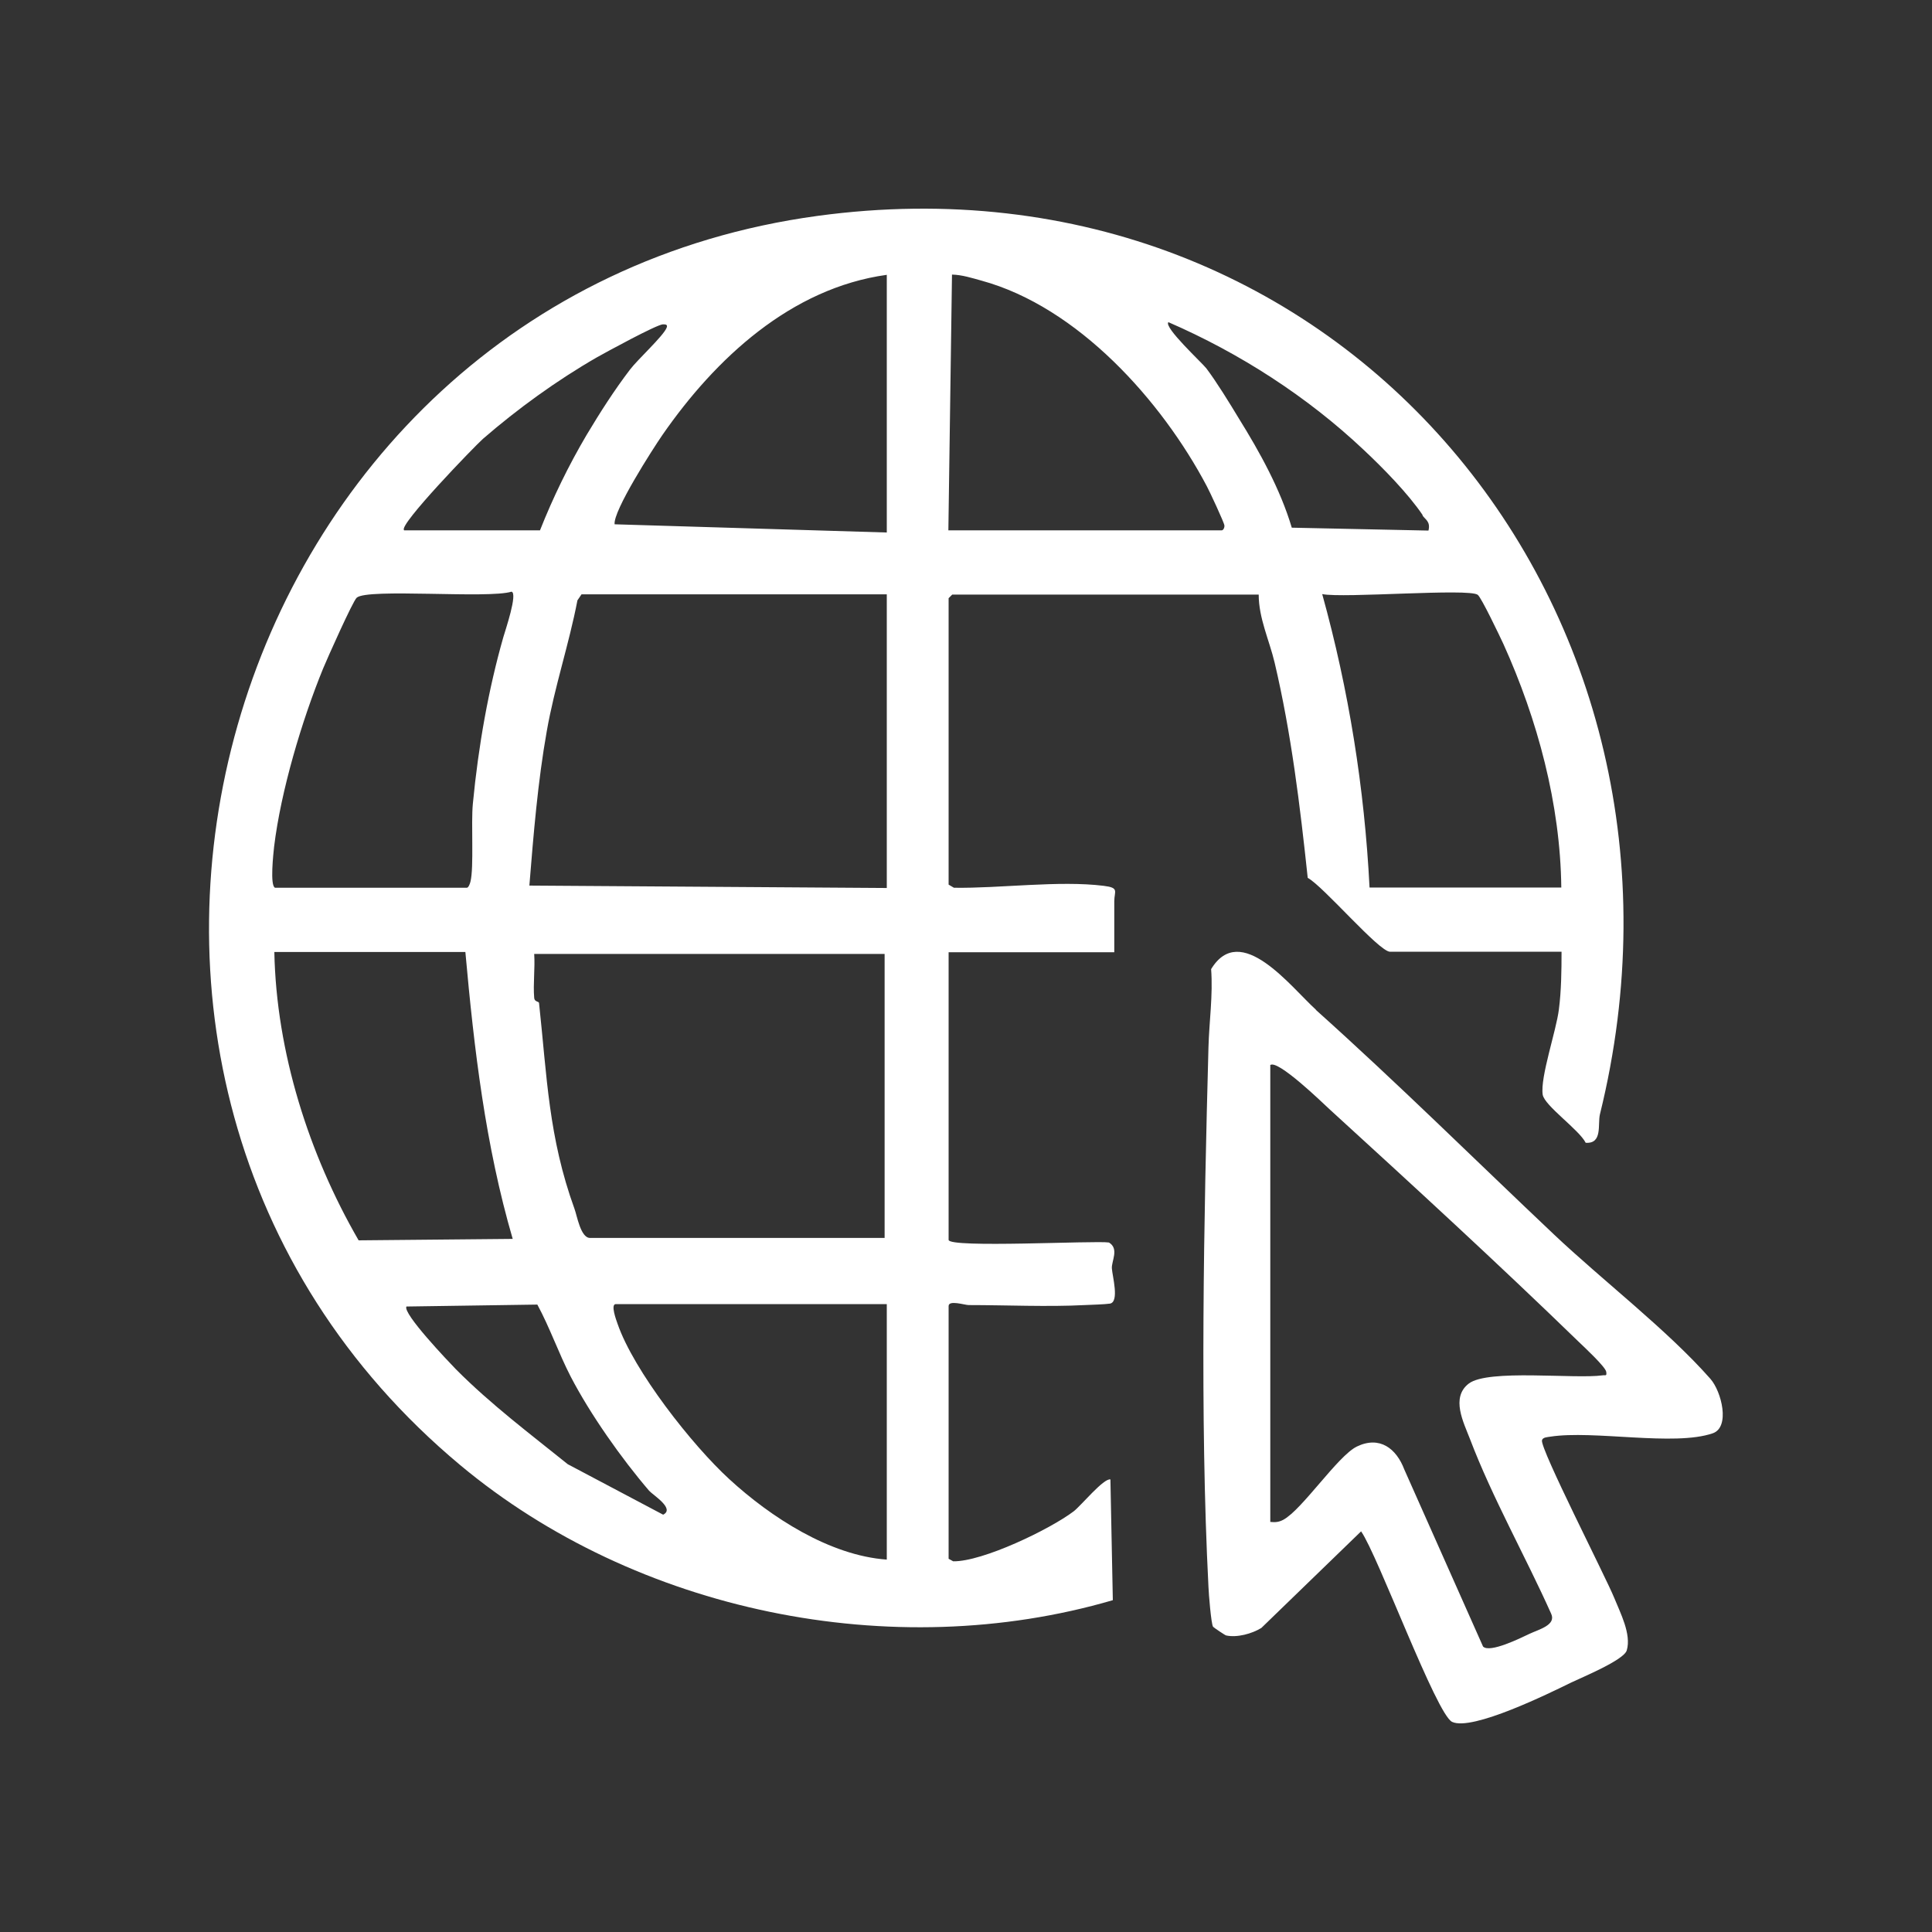
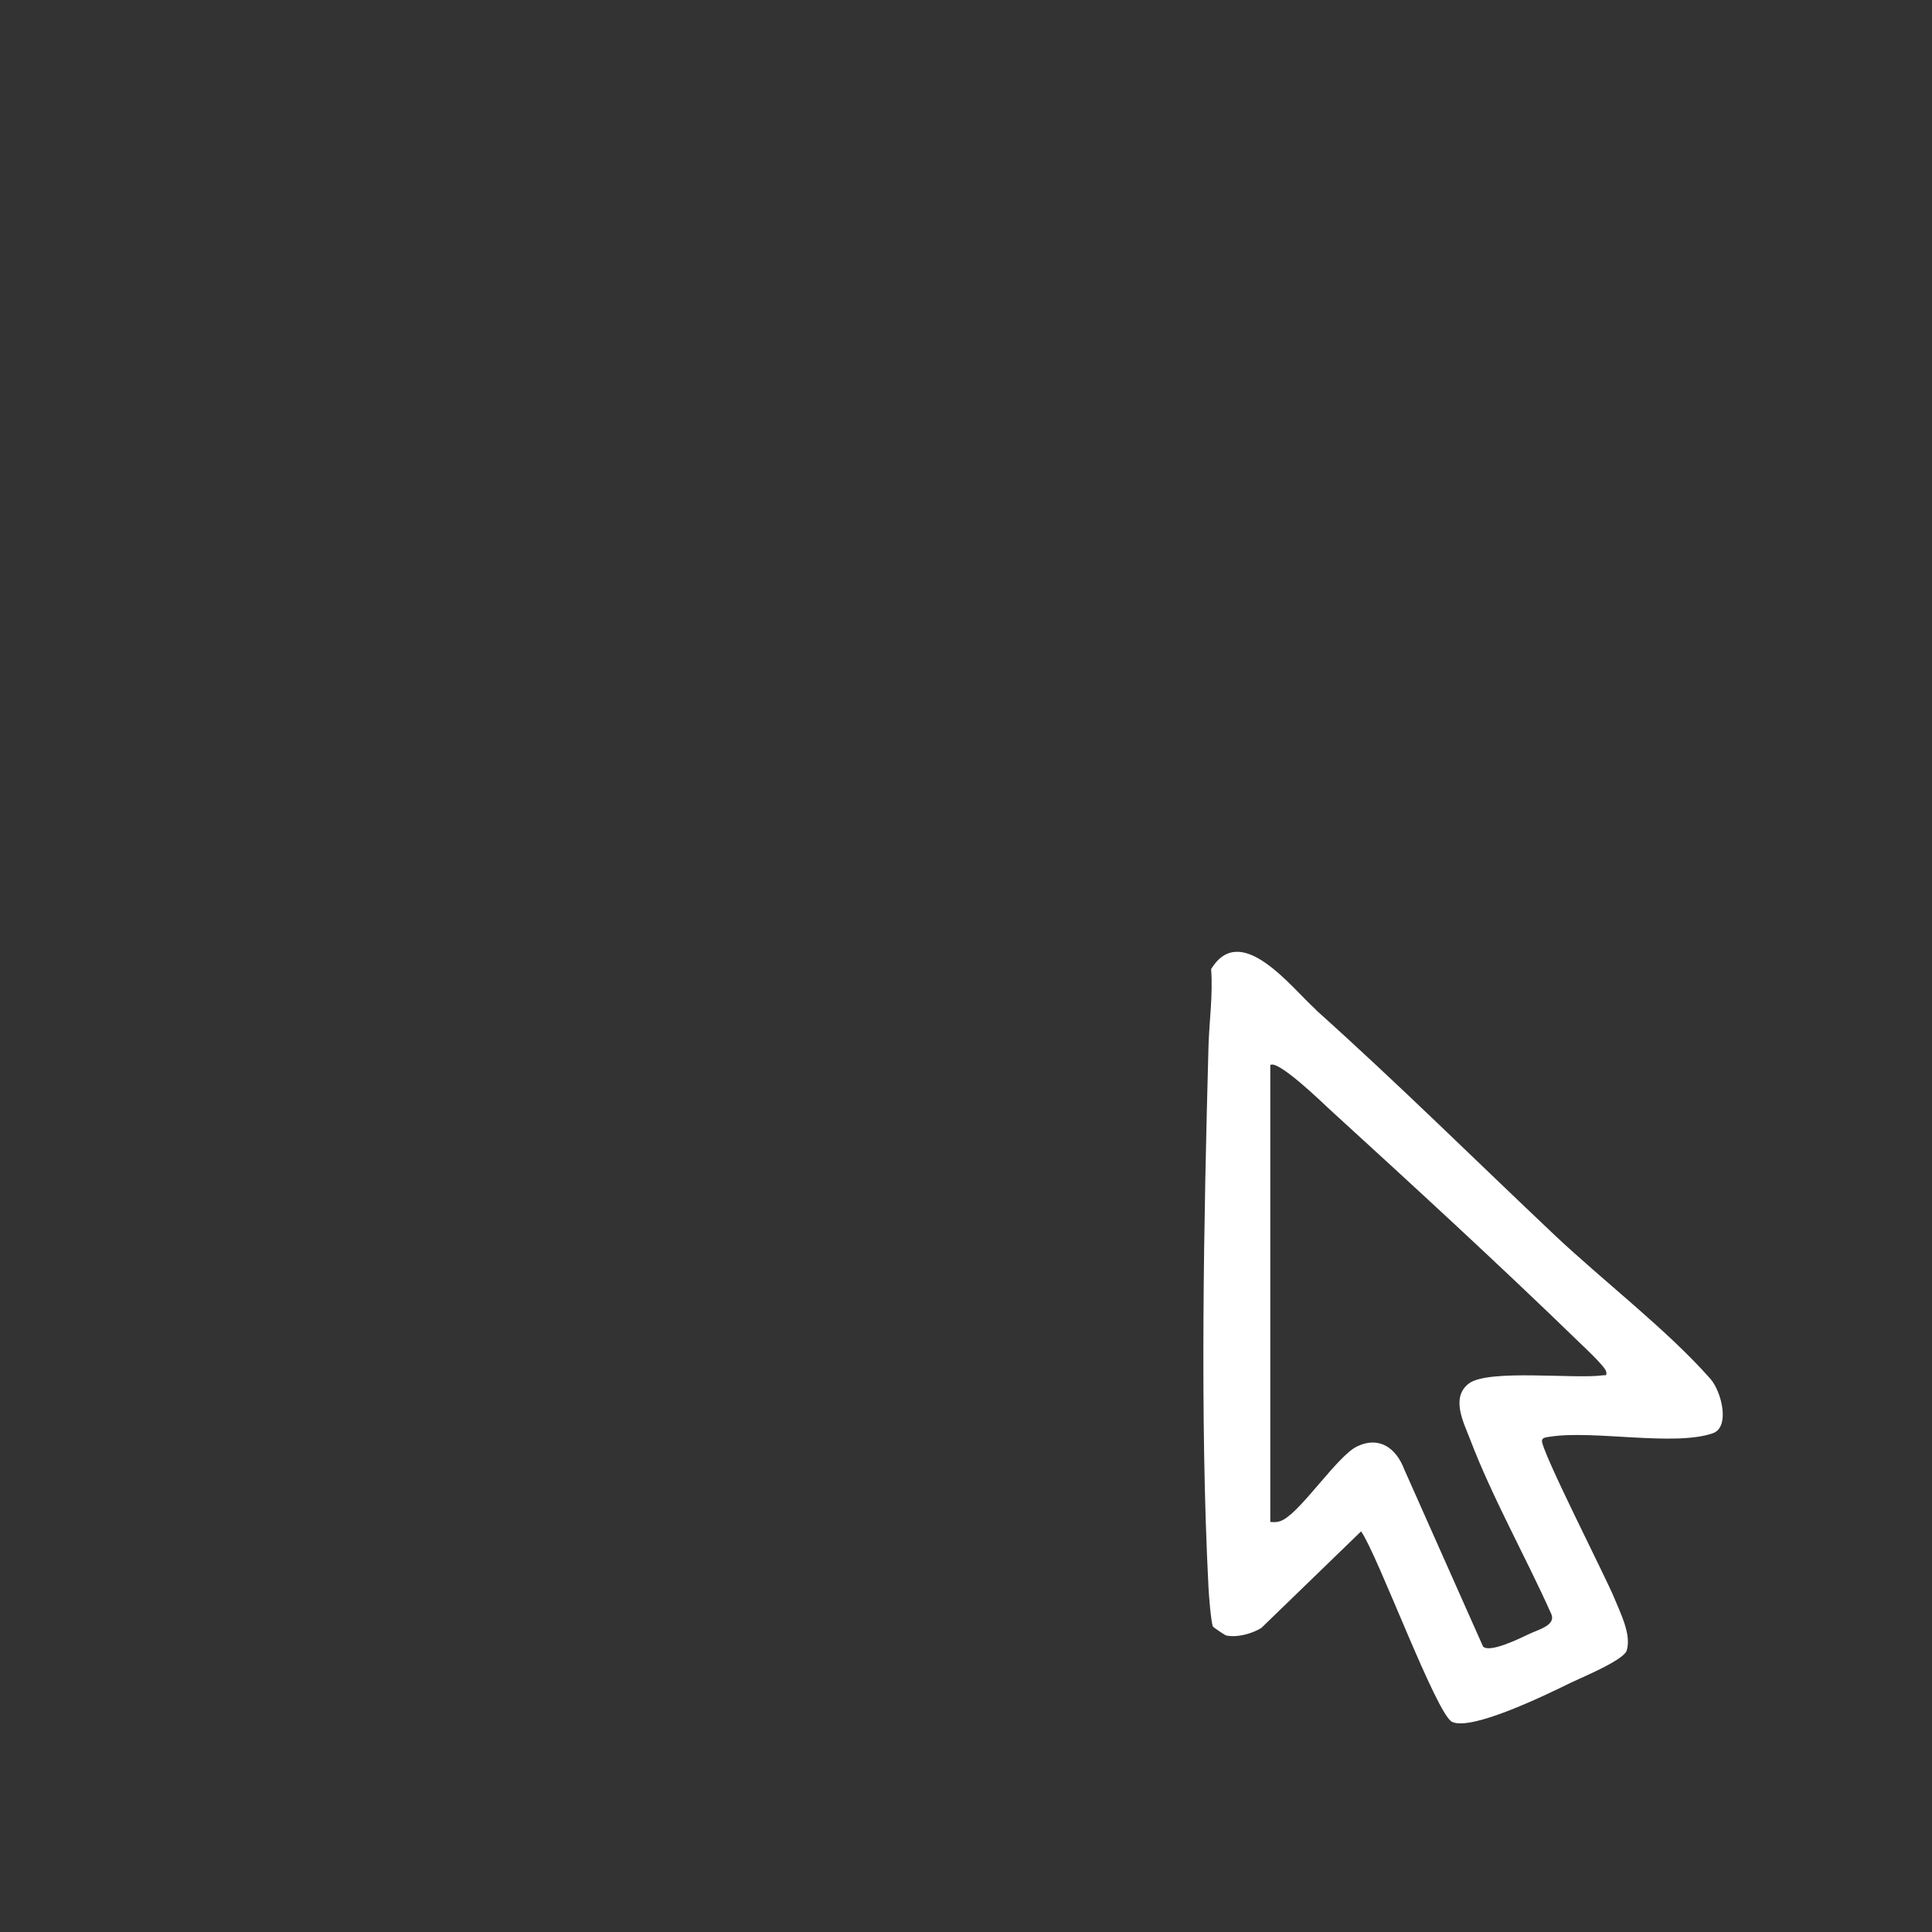
<svg xmlns="http://www.w3.org/2000/svg" id="Capa_1" data-name="Capa 1" viewBox="0 0 80 80">
  <rect x="0" y="0" width="80" height="80" fill="#333333" stroke="none" />
  <defs>
    <style>
      .cls-1 {
        fill: #fff;
      }
    </style>
  </defs>
-   <path class="cls-1" d="M39.27,64.54l.2.11c1.21.02,4-1.32,4.99-2.07.3-.23,1.24-1.38,1.52-1.32l.1,5c-9.14,2.67-19.74.48-27.02-5.59C-.28,44.53,8.88,12.34,33.85,8.94c21.68-2.95,37.55,16.33,32.4,37.2-.1.41.12,1.23-.59,1.18-.27-.54-1.7-1.53-1.78-1.99-.11-.72.56-2.64.67-3.53.1-.78.11-1.6.11-2.39h-7.1c-.46,0-2.76-2.71-3.41-3.06-.32-3-.68-5.98-1.37-8.91-.22-.93-.66-1.84-.66-2.82h-12.69l-.15.15v11.86l.22.13c1.9.03,4.35-.31,6.2-.08.66.08.44.22.44.64v2.11h-6.86v11.91c0,.35,6.11.02,6.64.11.43.26.1.77.12,1.07.02.32.32,1.39-.08,1.46-.19.03-.79.05-1.04.06-1.54.08-3.25,0-4.81,0-.16,0-.83-.22-.83.04v10.48ZM36.72,11.38c-3.97.55-7.1,3.47-9.29,6.63-.4.58-2.05,3.15-1.98,3.7l11.27.34v-10.68ZM39.27,21.96h11.32c.06,0,.12-.11.11-.2,0-.1-.62-1.43-.73-1.63-1.87-3.54-5.34-7.42-9.33-8.51-.4-.11-.8-.24-1.22-.25l-.15,10.59ZM58.91,21.33c-.6-.89-1.65-1.96-2.44-2.7-2.34-2.21-5.14-4.01-8.09-5.29-.2.21,1.38,1.67,1.57,1.91.43.57.97,1.45,1.35,2.08.87,1.4,1.72,2.94,2.19,4.52l5.66.12c.09-.38-.13-.45-.25-.63ZM16.73,21.96h5.63c.53-1.34,1.18-2.68,1.93-3.95.55-.92,1.15-1.86,1.8-2.71.32-.42,1.36-1.37,1.51-1.72.06-.14-.03-.15-.15-.15-.26.01-2.35,1.15-2.74,1.37-1.65.95-3.28,2.13-4.71,3.37-.35.31-3.51,3.58-3.27,3.78ZM11.39,36.76h7.94c.07,0,.13-.17.15-.25.15-.6.02-2.42.1-3.23.23-2.41.65-4.75,1.26-6.89.08-.28.61-1.83.34-1.89-.96.3-5.97-.15-6.41.25-.16.14-1.23,2.54-1.39,2.93-.88,2.15-1.75,5.07-2.03,7.38-.03.28-.18,1.62.04,1.7ZM61.19,24.63c-.37-.28-5.57.15-6.44-.03,1.1,3.97,1.75,8.03,1.96,12.15h7.94c-.04-3.45-.98-6.95-2.4-10.09-.14-.3-.91-1.92-1.06-2.03ZM36.72,24.61h-12.64l-.17.25c-.35,1.82-.95,3.59-1.27,5.42-.37,2.08-.55,4.28-.72,6.39l14.8.1v-12.15ZM19.27,39.42h-7.91c.08,4.14,1.43,8.38,3.49,11.94l6.38-.06c-1.13-3.87-1.6-7.87-1.96-11.88ZM36.62,39.5h-14.5c.04.59-.05,1.24,0,1.82.01.17.19.14.2.21.33,3.05.39,5.55,1.47,8.53.1.26.25,1.2.64,1.2h12.2v-11.76ZM23.63,57c-.5-.97-.86-2.02-1.38-2.98l-5.42.08c-.17.28,1.74,2.28,2.05,2.6,1.44,1.45,3.09,2.69,4.63,3.93l3.95,2.09c.5-.25-.42-.81-.58-.99-1.15-1.34-2.44-3.17-3.25-4.73ZM36.72,54h-11.22c-.23,0,.02.67.07.81.67,1.95,3.09,5.03,4.63,6.44,1.71,1.57,4.15,3.16,6.52,3.33v-10.58Z" />
  <path class="cls-1" d="M54.49,41.82c3.37,3.02,6.58,6.2,9.86,9.3,2.01,1.9,4.69,3.95,6.47,5.97.47.53.83,2.01.1,2.26-1.6.55-4.93-.14-6.73.14-.11.02-.31.02-.34.15-.08.35,2.64,5.66,2.99,6.52.25.62.72,1.51.52,2.18-.12.4-1.84,1.11-2.3,1.33-.9.44-4.1,2.02-4.93,1.63-.65-.3-3.08-6.91-3.77-7.89l-4.13,4c-.39.24-1.01.41-1.46.31-.03,0-.52-.33-.54-.36-.08-.12-.18-1.37-.19-1.65-.36-7.01-.19-15.29,0-22.35.03-1.07.19-2.15.11-3.23,1.22-2.01,3.3.74,4.34,1.68ZM52.6,44.11v18.91c.21.02.35.01.54-.09.78-.42,2.25-2.64,3.04-3.03.95-.46,1.64.08,1.97.95l3.26,7.33c.28.28,1.55-.35,1.93-.53s1.11-.36.89-.83c-1.06-2.37-2.44-4.81-3.36-7.23-.26-.68-.81-1.72-.05-2.3.8-.61,4.38-.18,5.54-.34.12-.02.18.05.15-.15-.04-.21-.91-1.02-1.13-1.23-3.37-3.27-6.88-6.49-10.34-9.65-.24-.22-2.17-2.1-2.45-1.81Z" />
</svg>